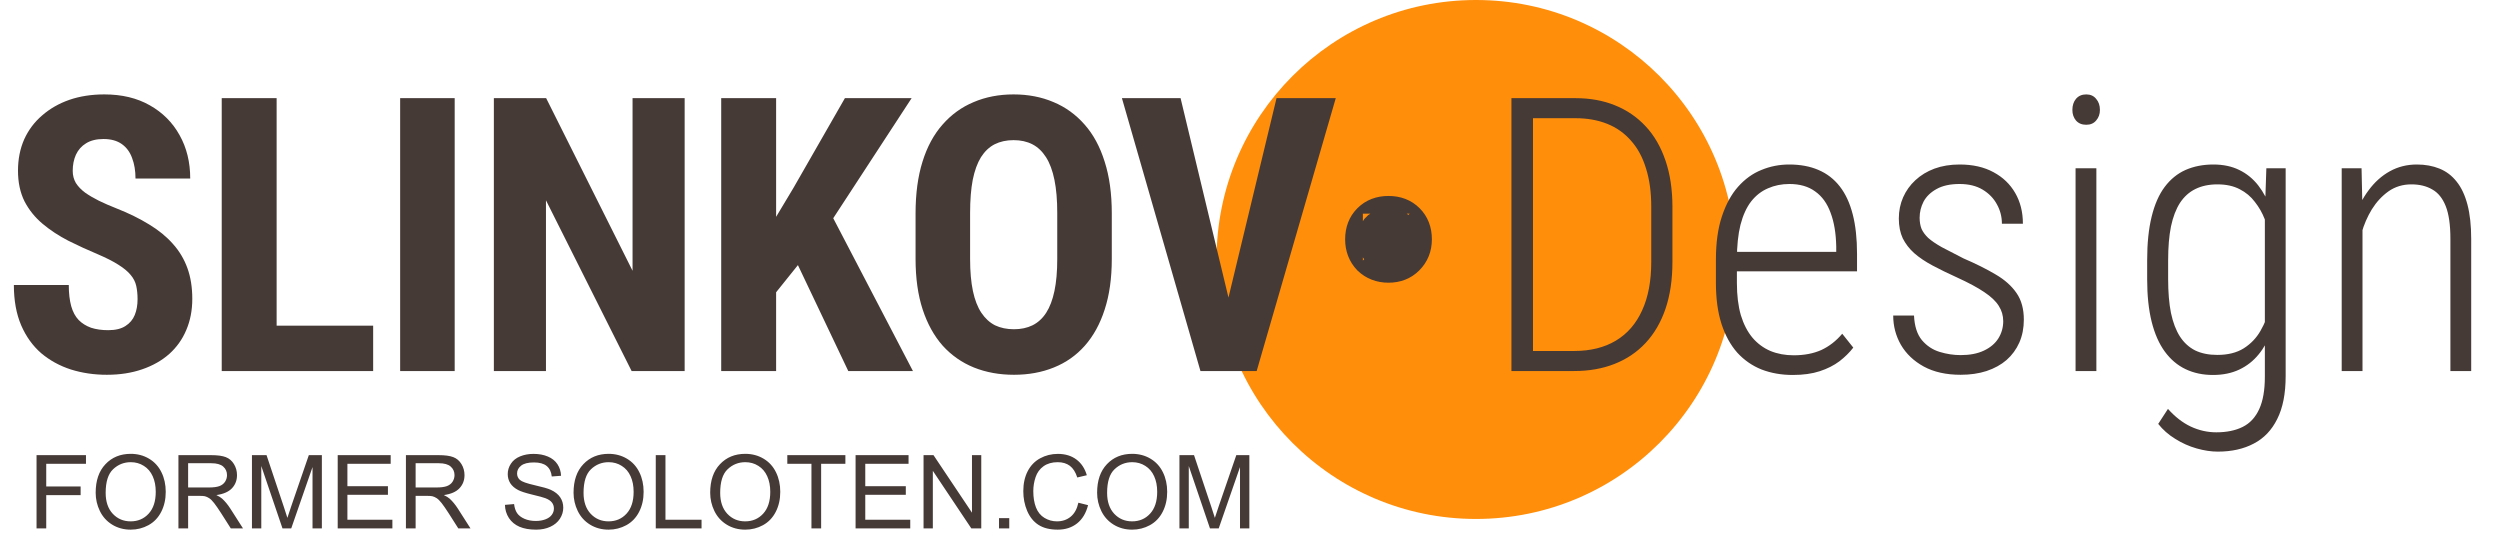
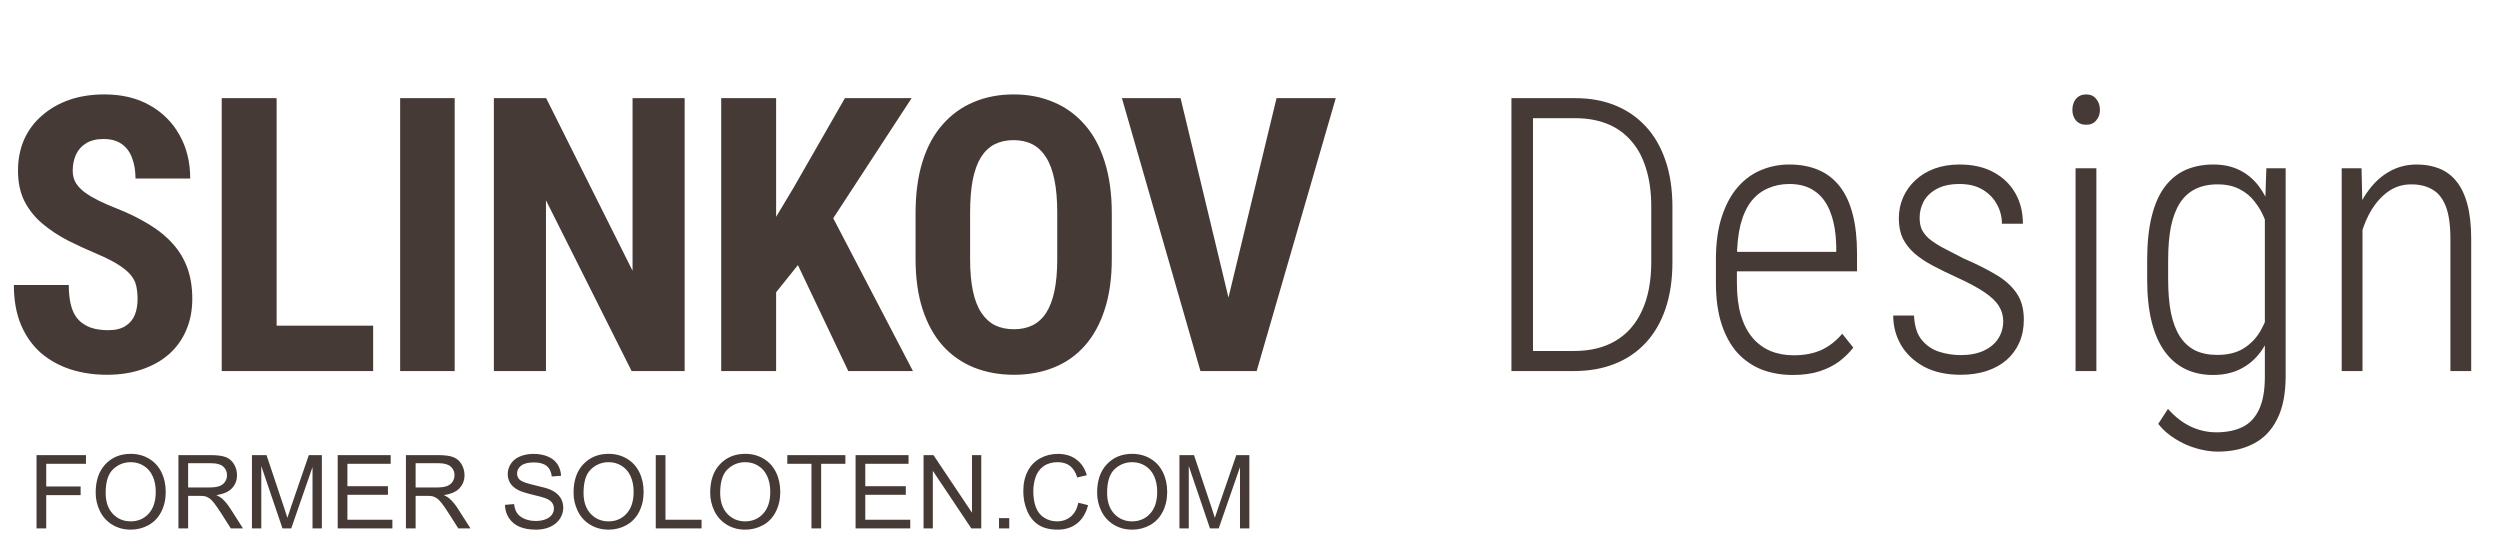
<svg xmlns="http://www.w3.org/2000/svg" width="1954" height="431" viewBox="0 0 1954 431" fill="none">
-   <circle cx="1153.65" cy="202.808" r="202.808" fill="#FF8E0A" />
-   <path d="M1062.71 209.613L1062.67 209.572L1062.6 209.496C1056.73 203.361 1053.86 195.715 1053.86 187.061C1053.86 178.27 1056.69 170.53 1062.71 164.511C1062.71 164.511 1062.71 164.511 1062.71 164.511M1062.71 209.613L1062.71 164.511M1062.71 209.613L1062.75 209.651M1062.71 209.613L1062.75 209.651M1062.71 164.511C1068.73 158.492 1076.47 155.662 1085.26 155.662C1094.05 155.662 1101.79 158.492 1107.81 164.511M1062.71 164.511L1107.81 164.511M1107.81 164.511C1113.83 170.53 1116.66 178.27 1116.66 187.061C1116.66 195.815 1113.62 203.497 1107.5 209.611C1101.53 215.588 1093.91 218.46 1085.26 218.46C1076.61 218.46 1068.96 215.592 1062.82 209.724C1062.82 209.724 1062.82 209.724 1062.82 209.724L1062.75 209.651M1107.81 164.511L1062.75 209.651M1069.62 171.421L1067.85 169.653L1069.62 171.421C1073.57 167.471 1078.71 165.434 1085.26 165.434C1091.81 165.434 1096.95 167.471 1100.9 171.421L1102.67 169.653L1100.9 171.421C1104.85 175.371 1106.89 180.508 1106.89 187.061C1106.89 193.354 1104.79 198.511 1100.59 202.701C1096.63 206.666 1091.59 208.688 1085.26 208.688C1078.95 208.688 1073.8 206.677 1069.62 202.701C1065.64 198.524 1063.63 193.368 1063.63 187.061C1063.63 180.508 1065.67 175.371 1069.62 171.421Z" fill="#463A36" stroke="#463A36" stroke-width="5" />
  <path d="M1230.27 290H1190.28L1190.42 274.326H1230.27C1243.06 274.326 1253.95 271.641 1262.93 266.27C1271.92 260.898 1278.75 253.037 1283.44 242.686C1288.23 232.334 1290.62 219.688 1290.62 204.746V161.533C1290.62 150.205 1289.25 140.244 1286.52 131.65C1283.88 122.959 1279.97 115.732 1274.8 109.971C1269.72 104.111 1263.52 99.717 1256.2 96.787C1248.87 93.857 1240.62 92.393 1231.44 92.393H1189.4V76.719H1231.44C1242.77 76.719 1253.02 78.574 1262.2 82.285C1271.48 85.996 1279.49 91.465 1286.22 98.691C1292.96 105.918 1298.14 114.854 1301.75 125.498C1305.37 136.045 1307.17 148.154 1307.17 161.826V204.746C1307.17 218.516 1305.37 230.723 1301.75 241.367C1298.14 251.914 1292.96 260.801 1286.22 268.027C1279.49 275.254 1271.38 280.723 1261.91 284.434C1252.53 288.145 1241.99 290 1230.27 290ZM1198.19 76.719V290H1181.34V76.719H1198.19ZM1401.21 293.076C1392.43 293.076 1384.32 291.66 1376.9 288.828C1369.57 285.898 1363.23 281.504 1357.86 275.645C1352.58 269.688 1348.48 262.217 1345.55 253.232C1342.62 244.15 1341.16 233.457 1341.16 221.152V202.842C1341.16 189.756 1342.72 178.525 1345.84 169.15C1348.97 159.678 1353.17 151.963 1358.44 146.006C1363.81 139.951 1369.92 135.557 1376.75 132.822C1383.59 129.99 1390.81 128.574 1398.43 128.574C1407.12 128.574 1414.74 129.99 1421.28 132.822C1427.92 135.654 1433.49 139.951 1437.98 145.713C1442.47 151.475 1445.84 158.75 1448.09 167.539C1450.34 176.23 1451.46 186.533 1451.46 198.447V212.07H1350.97V196.836H1435.2V192.734C1435 182.383 1433.54 173.594 1430.8 166.367C1428.17 159.043 1424.16 153.477 1418.79 149.668C1413.52 145.762 1406.78 143.809 1398.58 143.809C1392.52 143.809 1386.96 144.932 1381.88 147.178C1376.8 149.326 1372.41 152.744 1368.7 157.432C1365.08 162.119 1362.3 168.223 1360.35 175.742C1358.49 183.262 1357.56 192.295 1357.56 202.842V221.152C1357.56 230.82 1358.59 239.219 1360.64 246.348C1362.79 253.379 1365.81 259.238 1369.72 263.926C1373.63 268.516 1378.31 271.982 1383.78 274.326C1389.25 276.572 1395.31 277.695 1401.95 277.695C1410.15 277.695 1417.33 276.328 1423.48 273.594C1429.63 270.762 1435.1 266.514 1439.89 260.85L1448.53 271.689C1445.6 275.498 1441.99 279.062 1437.69 282.383C1433.39 285.605 1428.27 288.193 1422.31 290.146C1416.35 292.1 1409.32 293.076 1401.21 293.076ZM1565.72 251.035C1565.72 246.641 1564.54 242.637 1562.2 239.023C1559.96 235.41 1556.2 231.846 1550.92 228.33C1545.75 224.814 1538.67 221.006 1529.68 216.904C1522.55 213.682 1516.16 210.557 1510.49 207.529C1504.83 204.502 1500.04 201.279 1496.14 197.861C1492.33 194.443 1489.35 190.586 1487.2 186.289C1485.15 181.895 1484.12 176.719 1484.12 170.762C1484.12 164.805 1485.25 159.287 1487.49 154.209C1489.74 149.131 1492.91 144.688 1497.02 140.879C1501.21 136.973 1506.2 133.945 1511.96 131.797C1517.82 129.648 1524.36 128.574 1531.59 128.574C1541.94 128.574 1550.78 130.576 1558.1 134.58C1565.42 138.486 1571.09 143.906 1575.09 150.84C1579.1 157.773 1581.1 165.781 1581.1 174.863H1564.69C1564.69 169.395 1563.37 164.316 1560.74 159.629C1558.2 154.941 1554.49 151.133 1549.6 148.203C1544.72 145.273 1538.71 143.809 1531.59 143.809C1524.26 143.809 1518.26 145.127 1513.57 147.764C1508.98 150.303 1505.61 153.574 1503.46 157.578C1501.41 161.582 1500.38 165.781 1500.38 170.176C1500.38 173.398 1500.87 176.279 1501.85 178.818C1502.92 181.26 1504.68 183.652 1507.12 185.996C1509.66 188.242 1513.18 190.635 1517.67 193.174C1522.26 195.615 1527.92 198.545 1534.66 201.963C1544.43 206.162 1552.83 210.361 1559.86 214.561C1566.89 218.662 1572.31 223.496 1576.12 229.062C1579.93 234.531 1581.83 241.465 1581.83 249.863C1581.83 256.406 1580.66 262.363 1578.31 267.734C1575.97 273.008 1572.65 277.549 1568.35 281.357C1564.06 285.068 1558.83 287.949 1552.68 290C1546.62 291.953 1539.89 292.93 1532.46 292.93C1521.14 292.93 1511.52 290.781 1503.61 286.484C1495.79 282.188 1489.84 276.523 1485.74 269.492C1481.73 262.461 1479.73 254.844 1479.73 246.641H1495.99C1496.38 254.941 1498.43 261.338 1502.14 265.83C1505.95 270.322 1510.59 273.398 1516.06 275.059C1521.53 276.719 1527 277.549 1532.46 277.549C1539.59 277.549 1545.65 276.377 1550.63 274.033C1555.61 271.689 1559.37 268.516 1561.91 264.512C1564.45 260.41 1565.72 255.918 1565.72 251.035ZM1638.52 131.504V290H1622.26V131.504H1638.52ZM1619.77 85.947C1619.77 82.432 1620.7 79.551 1622.55 77.305C1624.51 74.961 1627.19 73.789 1630.61 73.789C1633.93 73.789 1636.52 74.961 1638.37 77.305C1640.33 79.551 1641.3 82.432 1641.3 85.947C1641.3 89.17 1640.33 91.904 1638.37 94.15C1636.52 96.397 1633.93 97.519 1630.61 97.519C1627.19 97.519 1624.51 96.397 1622.55 94.15C1620.7 91.904 1619.77 89.17 1619.77 85.947ZM1771.38 131.504H1786.47V293.955C1786.47 307.627 1784.27 318.809 1779.88 327.5C1775.58 336.191 1769.48 342.588 1761.57 346.689C1753.66 350.889 1744.28 352.988 1733.44 352.988C1728.27 352.988 1722.75 352.158 1716.89 350.498C1711.03 348.838 1705.46 346.348 1700.19 343.027C1694.92 339.805 1690.47 335.898 1686.86 331.309L1694.48 319.59C1699.95 325.742 1705.85 330.332 1712.2 333.359C1718.65 336.387 1725.34 337.9 1732.27 337.9C1740.38 337.9 1747.26 336.484 1752.92 333.652C1758.59 330.82 1762.88 326.182 1765.81 319.736C1768.74 313.389 1770.21 304.99 1770.21 294.541V166.367L1771.38 131.504ZM1678.22 218.223V203.428C1678.22 190.146 1679.39 178.77 1681.73 169.297C1684.08 159.727 1687.49 151.963 1691.99 146.006C1696.48 140.049 1701.9 135.654 1708.25 132.822C1714.69 129.99 1721.92 128.574 1729.93 128.574C1737.64 128.574 1744.38 129.99 1750.14 132.822C1756 135.654 1760.98 139.707 1765.08 144.98C1769.18 150.254 1772.5 156.553 1775.04 163.877C1777.58 171.201 1779.44 179.355 1780.61 188.34V235.654C1779.63 243.955 1777.88 251.67 1775.34 258.799C1772.89 265.83 1769.57 271.885 1765.38 276.963C1761.27 282.041 1756.24 285.996 1750.29 288.828C1744.33 291.66 1737.45 293.076 1729.63 293.076C1721.72 293.076 1714.59 291.562 1708.25 288.535C1701.9 285.508 1696.48 280.918 1691.99 274.766C1687.49 268.613 1684.08 260.85 1681.73 251.475C1679.39 242.1 1678.22 231.016 1678.22 218.223ZM1694.62 203.428V218.223C1694.62 228.379 1695.36 237.168 1696.82 244.59C1698.38 252.012 1700.73 258.164 1703.85 263.047C1706.98 267.832 1710.93 271.445 1715.72 273.887C1720.6 276.23 1726.36 277.402 1733 277.402C1741.3 277.402 1748.19 275.693 1753.66 272.275C1759.22 268.76 1763.62 264.17 1766.84 258.506C1770.16 252.744 1772.65 246.494 1774.31 239.756V185.41C1773.33 180.723 1771.92 175.986 1770.06 171.201C1768.21 166.416 1765.67 161.973 1762.45 157.871C1759.32 153.672 1755.37 150.352 1750.58 147.91C1745.79 145.371 1739.98 144.102 1733.15 144.102C1726.51 144.102 1720.75 145.322 1715.86 147.764C1711.08 150.107 1707.07 153.721 1703.85 158.604C1700.73 163.486 1698.38 169.639 1696.82 177.061C1695.36 184.385 1694.62 193.174 1694.62 203.428ZM1846.53 165.342V290H1830.27V131.504H1845.79L1846.53 165.342ZM1842.87 200.938L1835.69 196.689C1836.08 187.314 1837.59 178.525 1840.23 170.322C1842.96 162.119 1846.67 154.893 1851.36 148.643C1856.05 142.295 1861.57 137.363 1867.91 133.848C1874.26 130.332 1881.29 128.574 1889.01 128.574C1895.55 128.574 1901.46 129.648 1906.73 131.797C1912.01 133.945 1916.45 137.314 1920.06 141.904C1923.77 146.494 1926.61 152.5 1928.56 159.922C1930.51 167.344 1931.49 176.279 1931.49 186.729V290H1915.23V186.582C1915.23 175.742 1914.01 167.246 1911.57 161.094C1909.12 154.941 1905.61 150.596 1901.02 148.057C1896.53 145.42 1891.11 144.102 1884.76 144.102C1878.02 144.102 1872.06 145.908 1866.89 149.521C1861.81 153.135 1857.46 157.822 1853.85 163.584C1850.34 169.346 1847.65 175.547 1845.79 182.188C1843.94 188.73 1842.96 194.98 1842.87 200.938Z" fill="#463A36" />
  <path d="M107.52 233.896C107.52 230.088 107.178 226.621 106.494 223.496C105.811 220.371 104.346 217.49 102.1 214.854C99.951 212.217 96.777 209.58 92.578 206.943C88.477 204.307 83.106 201.572 76.465 198.74C68.555 195.42 60.889 191.904 53.467 188.193C46.045 184.385 39.355 179.99 33.398 175.01C27.441 170.029 22.705 164.17 19.189 157.432C15.771 150.596 14.062 142.588 14.062 133.408C14.062 124.424 15.674 116.27 18.896 108.945C22.217 101.621 26.904 95.371 32.959 90.195C39.014 84.922 46.094 80.869 54.199 78.037C62.402 75.205 71.533 73.789 81.592 73.789C95.264 73.789 107.08 76.621 117.041 82.285C127.1 87.949 134.863 95.713 140.332 105.576C145.898 115.439 148.682 126.768 148.682 139.561H105.908C105.908 133.506 105.029 128.184 103.271 123.594C101.611 118.906 98.926 115.244 95.215 112.607C91.504 109.971 86.719 108.652 80.859 108.652C75.391 108.652 70.85 109.775 67.236 112.021C63.721 114.17 61.084 117.148 59.326 120.957C57.666 124.668 56.836 128.867 56.836 133.555C56.836 137.07 57.666 140.244 59.326 143.076C61.084 145.811 63.477 148.301 66.504 150.547C69.531 152.695 73.096 154.795 77.197 156.846C81.397 158.896 85.986 160.898 90.967 162.852C100.635 166.66 109.18 170.859 116.602 175.449C124.023 179.941 130.225 185.02 135.205 190.684C140.186 196.25 143.945 202.549 146.484 209.58C149.023 216.611 150.293 224.619 150.293 233.604C150.293 242.49 148.73 250.596 145.605 257.92C142.578 265.146 138.135 271.396 132.275 276.67C126.416 281.846 119.336 285.85 111.035 288.682C102.832 291.514 93.652 292.93 83.496 292.93C73.633 292.93 64.307 291.562 55.518 288.828C46.728 285.996 38.965 281.748 32.227 276.084C25.586 270.322 20.361 263.047 16.553 254.258C12.744 245.371 10.84 234.873 10.84 222.764H53.76C53.76 229.209 54.395 234.727 55.664 239.316C56.934 243.809 58.887 247.422 61.523 250.156C64.16 252.793 67.383 254.795 71.191 256.162C75.098 257.432 79.541 258.066 84.522 258.066C90.186 258.066 94.678 256.992 97.998 254.844C101.416 252.695 103.857 249.814 105.322 246.201C106.787 242.588 107.52 238.486 107.52 233.896ZM291.656 254.551V290H203.033V254.551H291.656ZM216.217 76.719V290H173.297V76.719H216.217ZM355.383 76.719V290H312.756V76.719H355.383ZM535.125 76.719V290H493.67L426.727 156.553V290H386.004V76.719H426.873L494.402 211.631V76.719H535.125ZM606.615 76.719V290H563.695V76.719H606.615ZM712.523 76.719L643.383 182.627L601.049 235.361L592.846 192.441L620.238 146.738L660.375 76.719H712.523ZM663.012 290L616.43 192.002L647.924 164.17L713.549 290H663.012ZM868.975 166.807V202.402C868.975 217.441 867.119 230.625 863.408 241.953C859.795 253.184 854.619 262.607 847.881 270.225C841.24 277.744 833.184 283.408 823.711 287.217C814.336 291.025 803.936 292.93 792.51 292.93C781.084 292.93 770.635 291.025 761.162 287.217C751.787 283.408 743.682 277.744 736.846 270.225C730.107 262.607 724.883 253.184 721.172 241.953C717.461 230.625 715.605 217.441 715.605 202.402V166.807C715.605 151.377 717.412 137.9 721.025 126.377C724.639 114.756 729.863 105.088 736.699 97.373C743.535 89.561 751.641 83.701 761.016 79.795C770.391 75.791 780.791 73.789 792.217 73.789C803.643 73.789 814.043 75.791 823.418 79.795C832.793 83.701 840.898 89.561 847.734 97.373C854.57 105.088 859.795 114.756 863.408 126.377C867.119 137.9 868.975 151.377 868.975 166.807ZM826.348 202.402V166.514C826.348 156.357 825.615 147.715 824.15 140.586C822.686 133.359 820.488 127.451 817.559 122.861C814.629 118.271 811.064 114.902 806.865 112.754C802.666 110.605 797.783 109.531 792.217 109.531C786.65 109.531 781.719 110.605 777.422 112.754C773.223 114.902 769.658 118.271 766.729 122.861C763.896 127.451 761.748 133.359 760.283 140.586C758.916 147.715 758.232 156.357 758.232 166.514V202.402C758.232 212.168 758.965 220.518 760.43 227.451C761.895 234.385 764.092 240.049 767.021 244.443C769.951 248.838 773.516 252.109 777.715 254.258C782.012 256.309 786.943 257.334 792.51 257.334C797.979 257.334 802.812 256.309 807.012 254.258C811.309 252.109 814.873 248.838 817.705 244.443C820.537 240.049 822.686 234.385 824.15 227.451C825.615 220.518 826.348 212.168 826.348 202.402ZM957.311 244.443L997.74 76.719H1044.03L982.213 290H951.012L957.311 244.443ZM922.74 76.719L963.023 244.443L969.615 290H938.268L876.891 76.719H922.74Z" fill="#463A36" />
  <path d="M28.562 413V355.734H67.195V362.492H36.141V380.227H63.016V386.984H36.141V413H28.562ZM74.773 385.109C74.773 375.604 77.326 368.169 82.43 362.805C87.534 357.414 94.122 354.719 102.195 354.719C107.482 354.719 112.247 355.982 116.492 358.508C120.737 361.034 123.966 364.562 126.18 369.094C128.419 373.599 129.539 378.716 129.539 384.445C129.539 390.253 128.367 395.448 126.023 400.031C123.68 404.615 120.359 408.091 116.062 410.461C111.766 412.805 107.13 413.977 102.156 413.977C96.766 413.977 91.948 412.674 87.703 410.07C83.458 407.466 80.242 403.911 78.055 399.406C75.867 394.901 74.773 390.135 74.773 385.109ZM82.586 385.227C82.586 392.128 84.435 397.57 88.133 401.555C91.857 405.513 96.518 407.492 102.117 407.492C107.82 407.492 112.508 405.487 116.18 401.477C119.878 397.466 121.727 391.776 121.727 384.406C121.727 379.745 120.932 375.682 119.344 372.219C117.781 368.729 115.477 366.034 112.43 364.133C109.409 362.206 106.01 361.242 102.234 361.242C96.87 361.242 92.247 363.091 88.367 366.789C84.513 370.461 82.586 376.607 82.586 385.227ZM139.461 413V355.734H164.852C169.956 355.734 173.836 356.255 176.492 357.297C179.148 358.312 181.271 360.122 182.859 362.727C184.448 365.331 185.242 368.208 185.242 371.359C185.242 375.422 183.927 378.846 181.297 381.633C178.667 384.419 174.604 386.19 169.109 386.945C171.115 387.909 172.638 388.859 173.68 389.797C175.893 391.828 177.99 394.367 179.969 397.414L189.93 413H180.398L172.82 401.086C170.607 397.648 168.784 395.018 167.352 393.195C165.919 391.372 164.63 390.096 163.484 389.367C162.365 388.638 161.219 388.13 160.047 387.844C159.188 387.661 157.781 387.57 155.828 387.57H147.039V413H139.461ZM147.039 381.008H163.328C166.792 381.008 169.5 380.656 171.453 379.953C173.406 379.224 174.891 378.078 175.906 376.516C176.922 374.927 177.43 373.208 177.43 371.359C177.43 368.651 176.44 366.424 174.461 364.68C172.508 362.935 169.409 362.062 165.164 362.062H147.039V381.008ZM196.922 413V355.734H208.328L221.883 396.281C223.133 400.057 224.044 402.883 224.617 404.758C225.268 402.674 226.284 399.615 227.664 395.578L241.375 355.734H251.57V413H244.266V365.07L227.625 413H220.789L204.227 364.25V413H196.922ZM263.953 413V355.734H305.359V362.492H271.531V380.031H303.211V386.75H271.531V406.242H306.688V413H263.953ZM317.273 413V355.734H342.664C347.768 355.734 351.648 356.255 354.305 357.297C356.961 358.312 359.083 360.122 360.672 362.727C362.26 365.331 363.055 368.208 363.055 371.359C363.055 375.422 361.74 378.846 359.109 381.633C356.479 384.419 352.417 386.19 346.922 386.945C348.927 387.909 350.451 388.859 351.492 389.797C353.706 391.828 355.802 394.367 357.781 397.414L367.742 413H358.211L350.633 401.086C348.419 397.648 346.596 395.018 345.164 393.195C343.732 391.372 342.443 390.096 341.297 389.367C340.177 388.638 339.031 388.13 337.859 387.844C337 387.661 335.594 387.57 333.641 387.57H324.852V413H317.273ZM324.852 381.008H341.141C344.604 381.008 347.312 380.656 349.266 379.953C351.219 379.224 352.703 378.078 353.719 376.516C354.734 374.927 355.242 373.208 355.242 371.359C355.242 368.651 354.253 366.424 352.273 364.68C350.32 362.935 347.221 362.062 342.977 362.062H324.852V381.008ZM394.656 394.602L401.805 393.977C402.143 396.841 402.924 399.198 404.148 401.047C405.398 402.87 407.326 404.354 409.93 405.5C412.534 406.62 415.464 407.18 418.719 407.18C421.609 407.18 424.161 406.75 426.375 405.891C428.589 405.031 430.229 403.859 431.297 402.375C432.391 400.865 432.938 399.224 432.938 397.453C432.938 395.656 432.417 394.094 431.375 392.766C430.333 391.411 428.615 390.279 426.219 389.367C424.682 388.768 421.284 387.844 416.023 386.594C410.763 385.318 407.078 384.12 404.969 383C402.234 381.568 400.19 379.797 398.836 377.688C397.508 375.552 396.844 373.169 396.844 370.539C396.844 367.648 397.664 364.953 399.305 362.453C400.945 359.927 403.341 358.013 406.492 356.711C409.643 355.409 413.146 354.758 417 354.758C421.245 354.758 424.982 355.448 428.211 356.828C431.466 358.182 433.966 360.188 435.711 362.844C437.456 365.5 438.393 368.508 438.523 371.867L431.258 372.414C430.867 368.794 429.539 366.06 427.273 364.211C425.034 362.362 421.714 361.438 417.312 361.438C412.729 361.438 409.383 362.284 407.273 363.977C405.19 365.643 404.148 367.661 404.148 370.031C404.148 372.089 404.891 373.781 406.375 375.109C407.833 376.438 411.635 377.805 417.781 379.211C423.953 380.591 428.185 381.802 430.477 382.844C433.81 384.38 436.271 386.333 437.859 388.703C439.448 391.047 440.242 393.755 440.242 396.828C440.242 399.875 439.37 402.753 437.625 405.461C435.88 408.143 433.367 410.24 430.086 411.75C426.831 413.234 423.159 413.977 419.07 413.977C413.888 413.977 409.539 413.221 406.023 411.711C402.534 410.201 399.786 407.935 397.781 404.914C395.802 401.867 394.76 398.43 394.656 394.602ZM448.289 385.109C448.289 375.604 450.841 368.169 455.945 362.805C461.049 357.414 467.638 354.719 475.711 354.719C480.997 354.719 485.763 355.982 490.008 358.508C494.253 361.034 497.482 364.562 499.695 369.094C501.935 373.599 503.055 378.716 503.055 384.445C503.055 390.253 501.883 395.448 499.539 400.031C497.195 404.615 493.875 408.091 489.578 410.461C485.281 412.805 480.646 413.977 475.672 413.977C470.281 413.977 465.464 412.674 461.219 410.07C456.974 407.466 453.758 403.911 451.57 399.406C449.383 394.901 448.289 390.135 448.289 385.109ZM456.102 385.227C456.102 392.128 457.951 397.57 461.648 401.555C465.372 405.513 470.034 407.492 475.633 407.492C481.336 407.492 486.023 405.487 489.695 401.477C493.393 397.466 495.242 391.776 495.242 384.406C495.242 379.745 494.448 375.682 492.859 372.219C491.297 368.729 488.992 366.034 485.945 364.133C482.924 362.206 479.526 361.242 475.75 361.242C470.385 361.242 465.763 363.091 461.883 366.789C458.029 370.461 456.102 376.607 456.102 385.227ZM512.547 413V355.734H520.125V406.242H548.328V413H512.547ZM555.086 385.109C555.086 375.604 557.638 368.169 562.742 362.805C567.846 357.414 574.435 354.719 582.508 354.719C587.794 354.719 592.56 355.982 596.805 358.508C601.049 361.034 604.279 364.562 606.492 369.094C608.732 373.599 609.852 378.716 609.852 384.445C609.852 390.253 608.68 395.448 606.336 400.031C603.992 404.615 600.672 408.091 596.375 410.461C592.078 412.805 587.443 413.977 582.469 413.977C577.078 413.977 572.26 412.674 568.016 410.07C563.771 407.466 560.555 403.911 558.367 399.406C556.18 394.901 555.086 390.135 555.086 385.109ZM562.898 385.227C562.898 392.128 564.747 397.57 568.445 401.555C572.169 405.513 576.831 407.492 582.43 407.492C588.133 407.492 592.82 405.487 596.492 401.477C600.19 397.466 602.039 391.776 602.039 384.406C602.039 379.745 601.245 375.682 599.656 372.219C598.094 368.729 595.789 366.034 592.742 364.133C589.721 362.206 586.323 361.242 582.547 361.242C577.182 361.242 572.56 363.091 568.68 366.789C564.826 370.461 562.898 376.607 562.898 385.227ZM634.227 413V362.492H615.359V355.734H660.75V362.492H641.805V413H634.227ZM668.719 413V355.734H710.125V362.492H676.297V380.031H707.977V386.75H676.297V406.242H711.453V413H668.719ZM721.844 413V355.734H729.617L759.695 400.695V355.734H766.961V413H759.188L729.109 368V413H721.844ZM780.828 413V404.992H788.836V413H780.828ZM842.859 392.922L850.438 394.836C848.849 401.06 845.984 405.812 841.844 409.094C837.729 412.349 832.69 413.977 826.727 413.977C820.555 413.977 815.529 412.727 811.648 410.227C807.794 407.701 804.852 404.055 802.82 399.289C800.815 394.523 799.812 389.406 799.812 383.938C799.812 377.974 800.945 372.779 803.211 368.352C805.503 363.898 808.745 360.526 812.938 358.234C817.156 355.917 821.792 354.758 826.844 354.758C832.573 354.758 837.391 356.216 841.297 359.133C845.203 362.049 847.924 366.151 849.461 371.438L842 373.195C840.672 369.029 838.745 365.995 836.219 364.094C833.693 362.193 830.516 361.242 826.688 361.242C822.286 361.242 818.602 362.297 815.633 364.406C812.69 366.516 810.62 369.354 809.422 372.922C808.224 376.464 807.625 380.122 807.625 383.898C807.625 388.768 808.328 393.026 809.734 396.672C811.167 400.292 813.38 403 816.375 404.797C819.37 406.594 822.612 407.492 826.102 407.492C830.346 407.492 833.94 406.268 836.883 403.82C839.826 401.372 841.818 397.74 842.859 392.922ZM857.508 385.109C857.508 375.604 860.06 368.169 865.164 362.805C870.268 357.414 876.857 354.719 884.93 354.719C890.216 354.719 894.982 355.982 899.227 358.508C903.471 361.034 906.701 364.562 908.914 369.094C911.154 373.599 912.273 378.716 912.273 384.445C912.273 390.253 911.102 395.448 908.758 400.031C906.414 404.615 903.094 408.091 898.797 410.461C894.5 412.805 889.865 413.977 884.891 413.977C879.5 413.977 874.682 412.674 870.438 410.07C866.193 407.466 862.977 403.911 860.789 399.406C858.602 394.901 857.508 390.135 857.508 385.109ZM865.32 385.227C865.32 392.128 867.169 397.57 870.867 401.555C874.591 405.513 879.253 407.492 884.852 407.492C890.555 407.492 895.242 405.487 898.914 401.477C902.612 397.466 904.461 391.776 904.461 384.406C904.461 379.745 903.667 375.682 902.078 372.219C900.516 368.729 898.211 366.034 895.164 364.133C892.143 362.206 888.745 361.242 884.969 361.242C879.604 361.242 874.982 363.091 871.102 366.789C867.247 370.461 865.32 376.607 865.32 385.227ZM921.844 413V355.734H933.25L946.805 396.281C948.055 400.057 948.966 402.883 949.539 404.758C950.19 402.674 951.206 399.615 952.586 395.578L966.297 355.734H976.492V413H969.188V365.07L952.547 413H945.711L929.148 364.25V413H921.844Z" fill="#463A36" />
</svg>